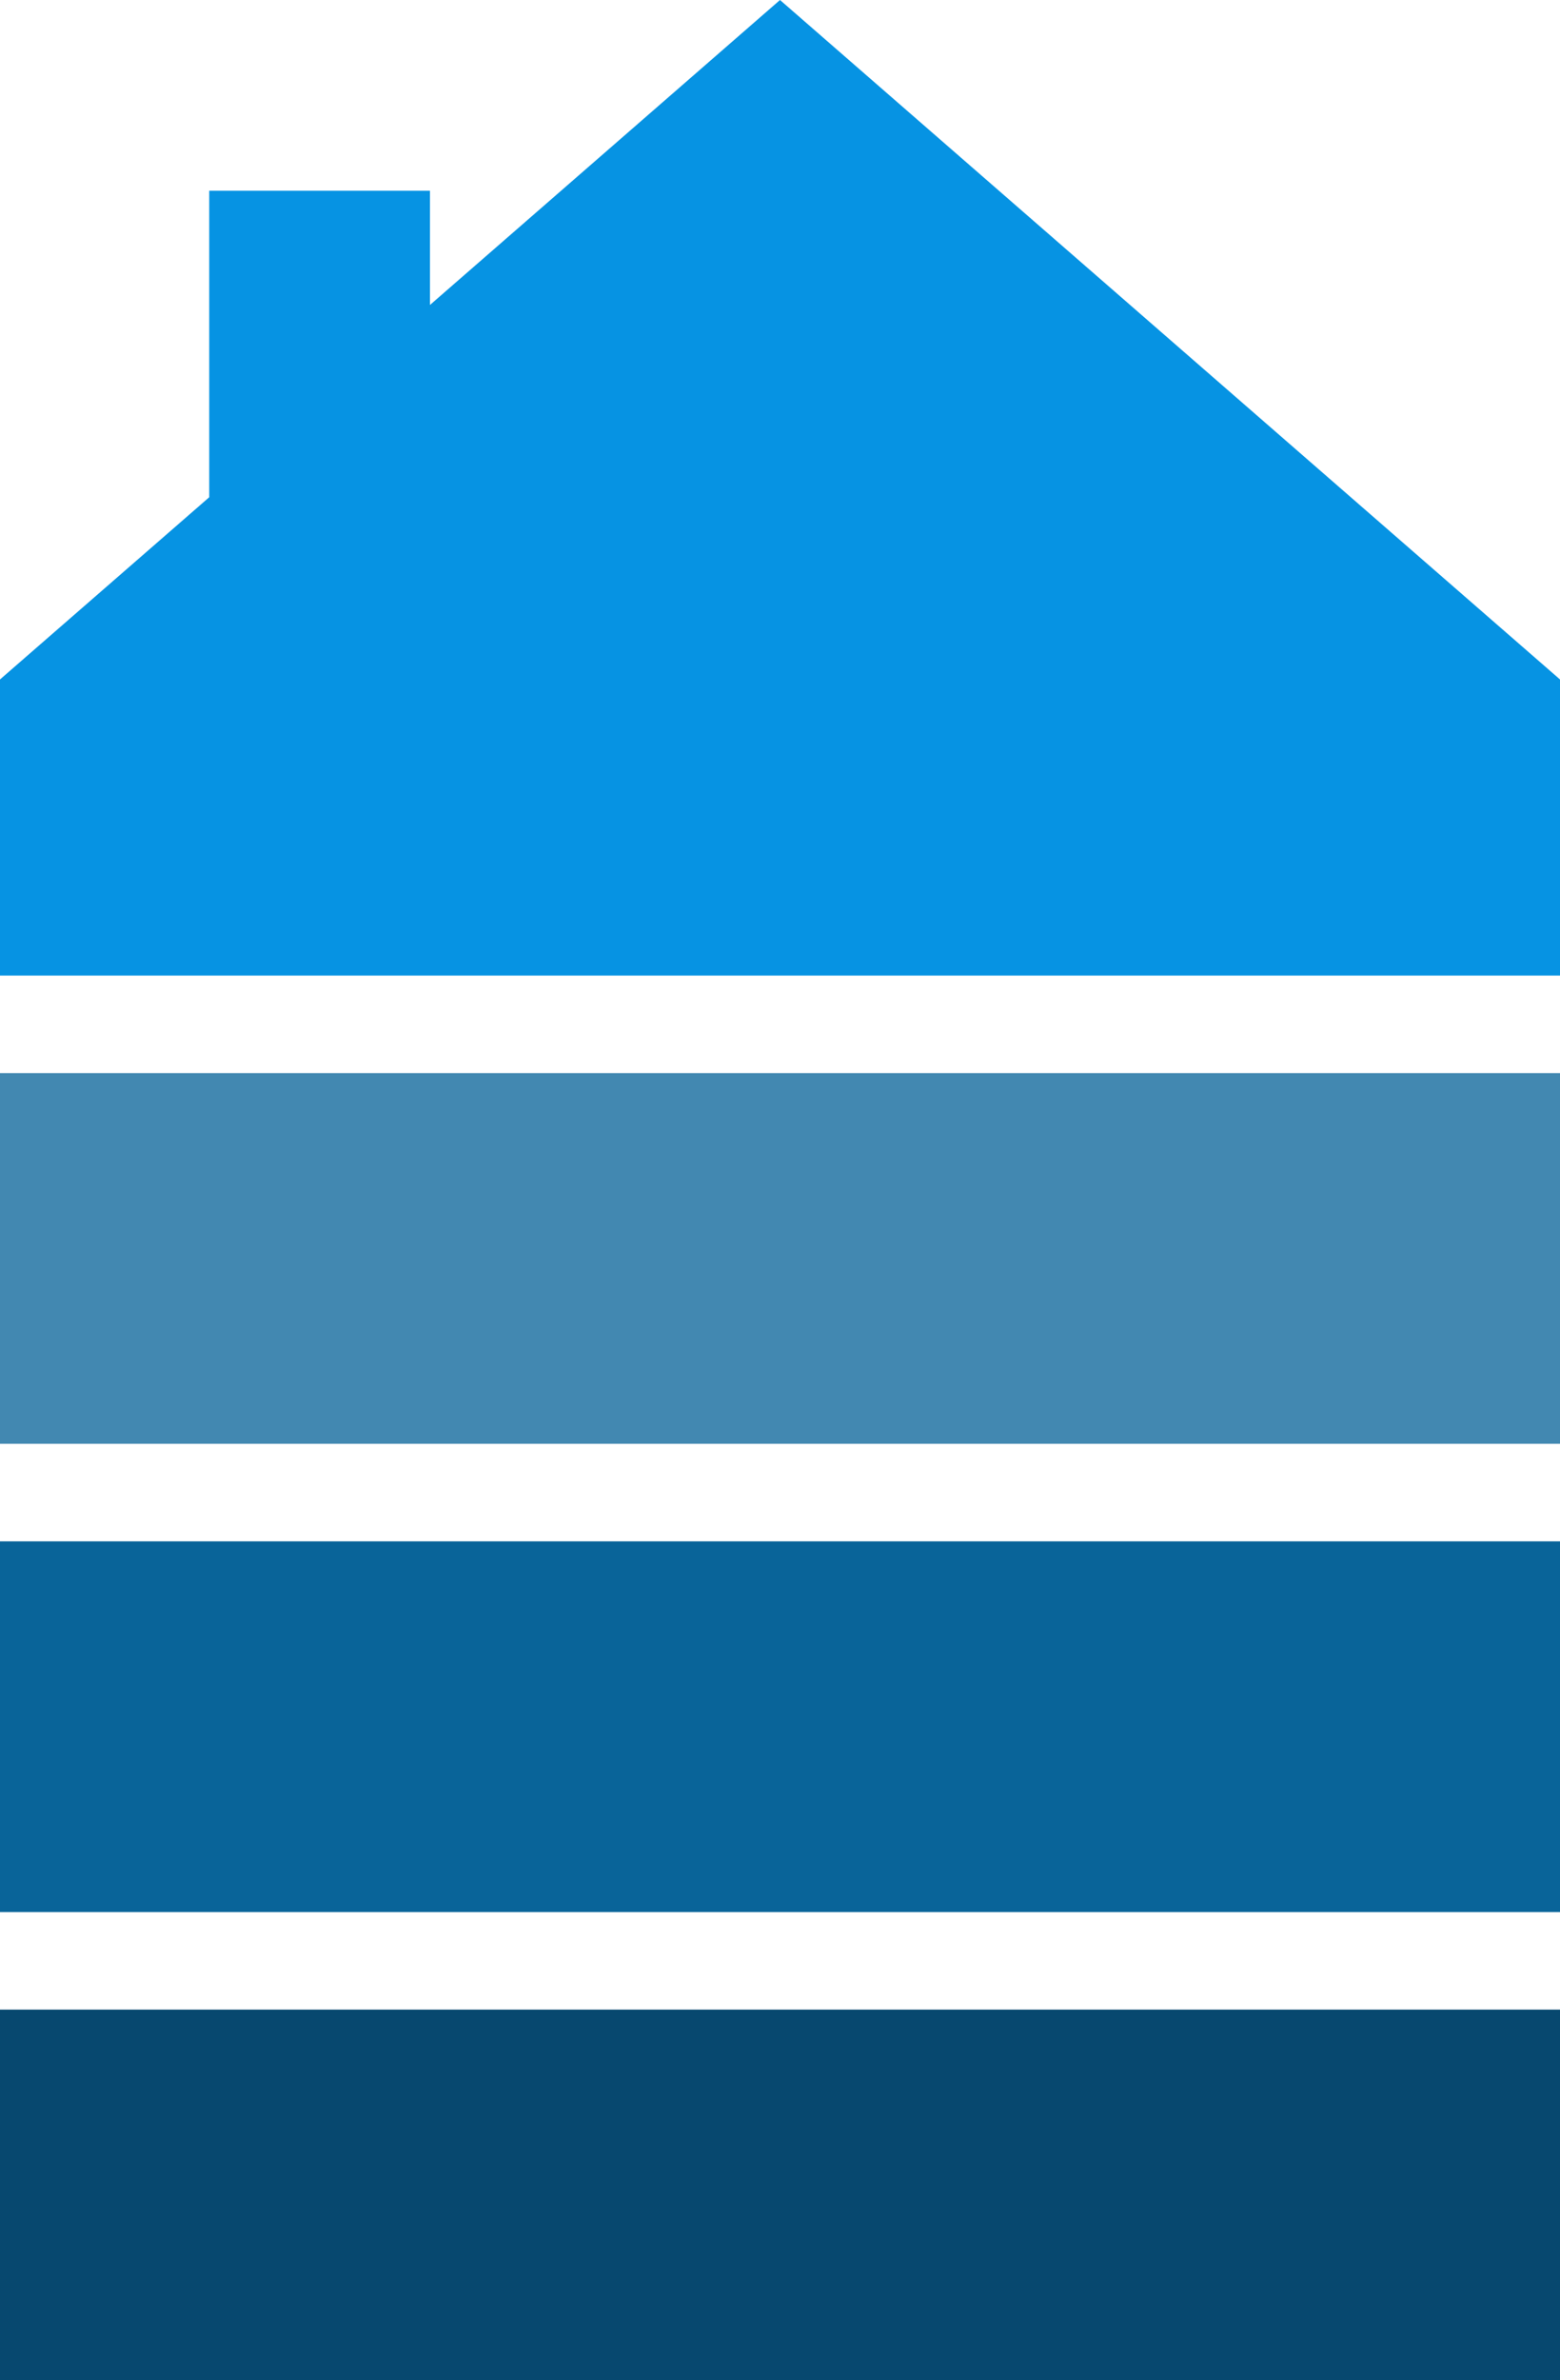
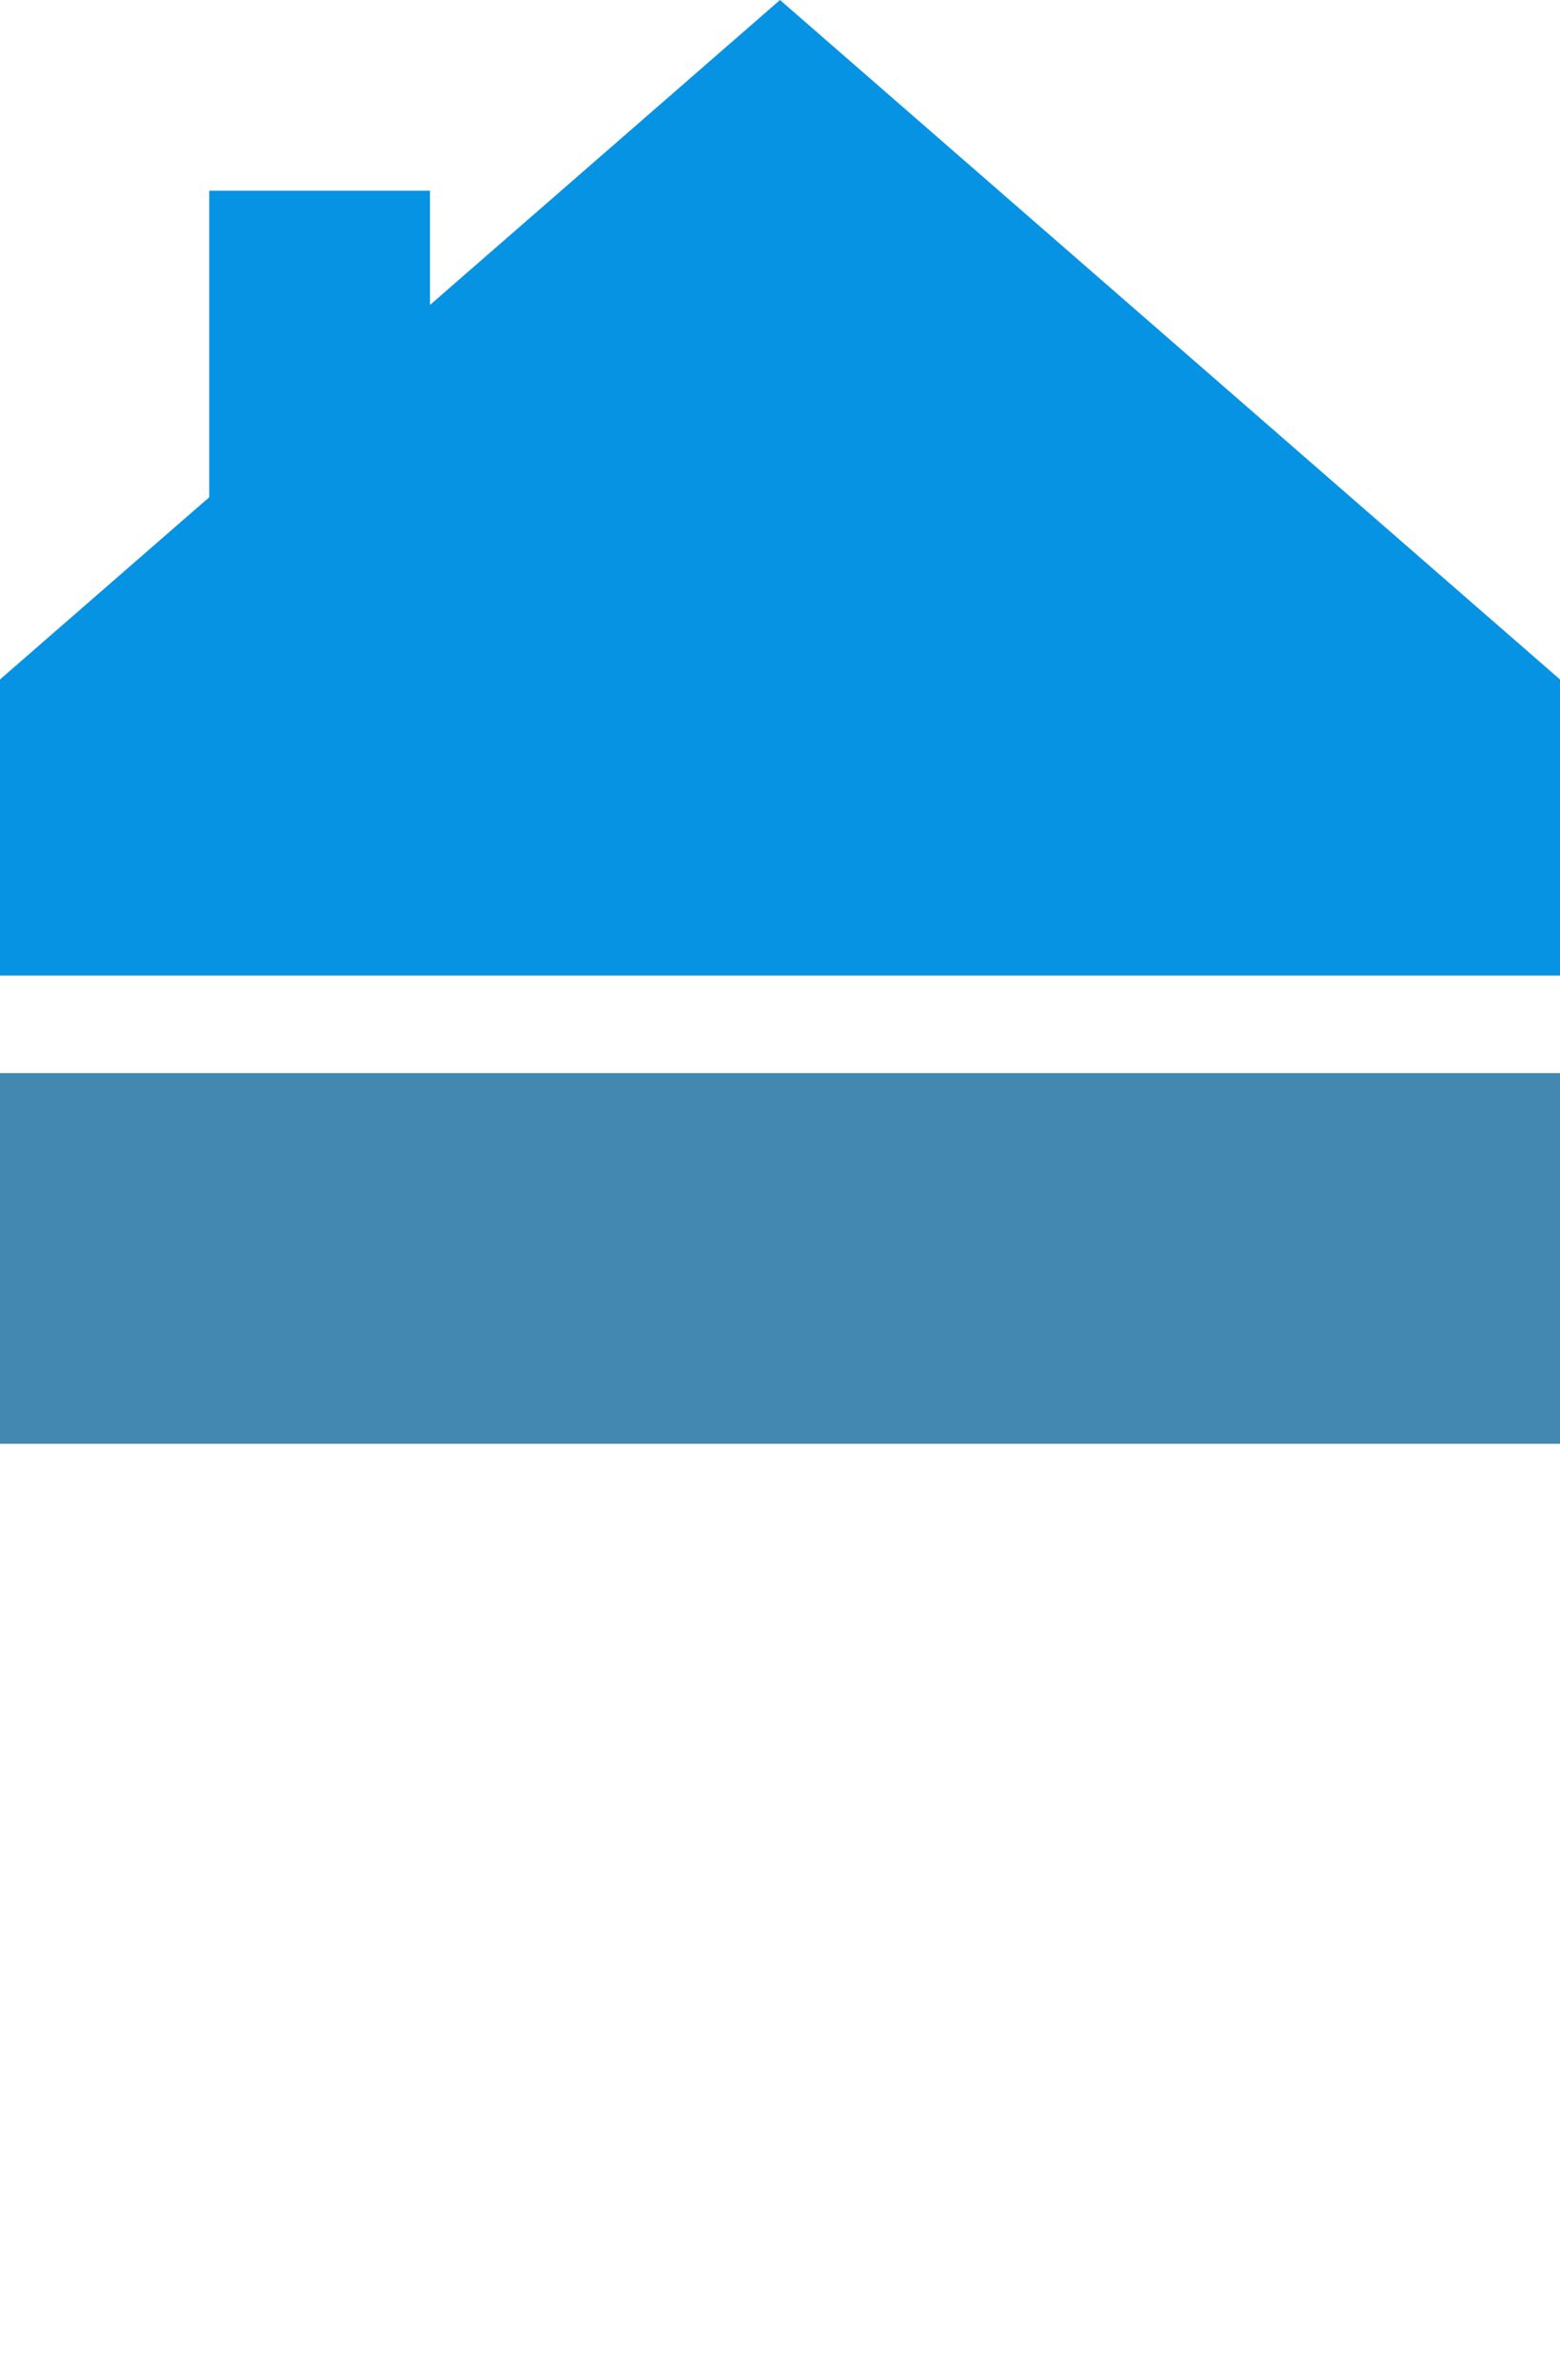
<svg xmlns="http://www.w3.org/2000/svg" id="Ebene_2" data-name="Ebene 2" viewBox="0 0 160 244">
  <g id="Ebene_1-2" data-name="Ebene 1">
    <path d="M160,100H0v-30.35l21.46-18.68v-31.42h22.64v11.71L80,0l80,69.65v30.35Z" style="fill: #0693e3;" />
    <path d="M160,148H0v-38h160v38Z" style="fill: #4288b1;" />
-     <path d="M160,196H0v-38h160v38Z" style="fill: #096499;" />
-     <path d="M160,244H0v-38h160v38Z" style="fill: #07486f;" />
  </g>
</svg>